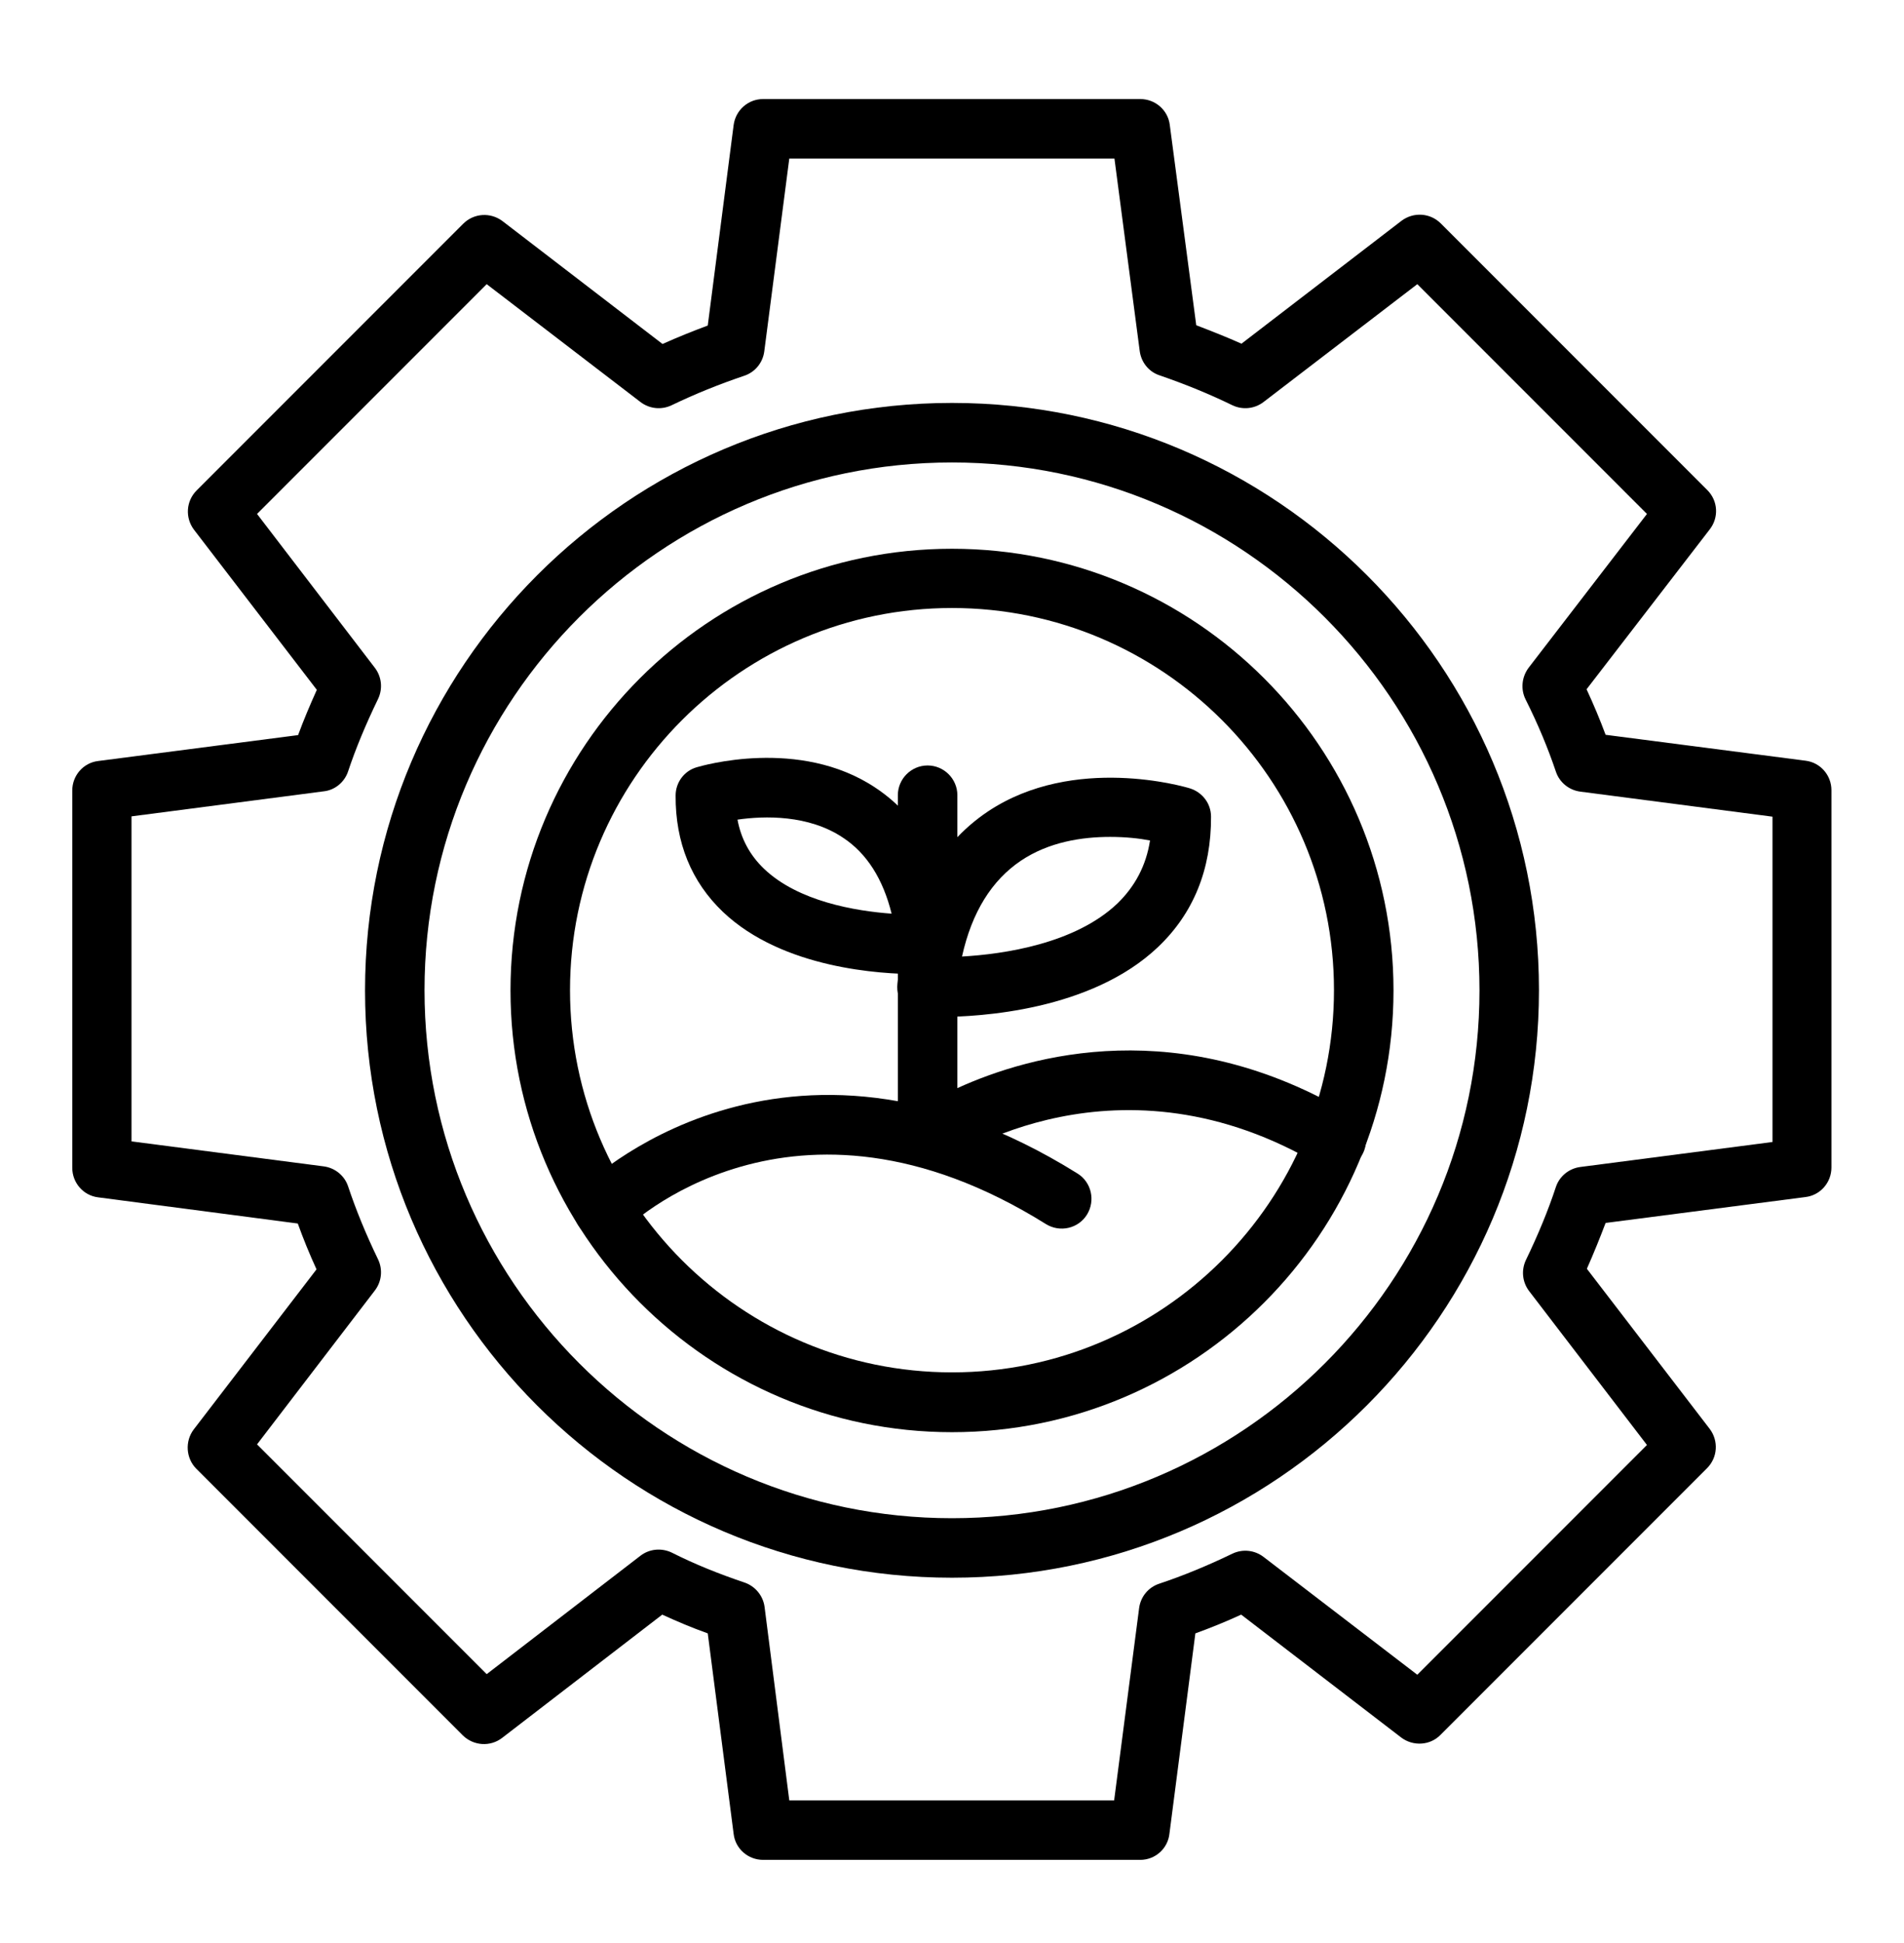
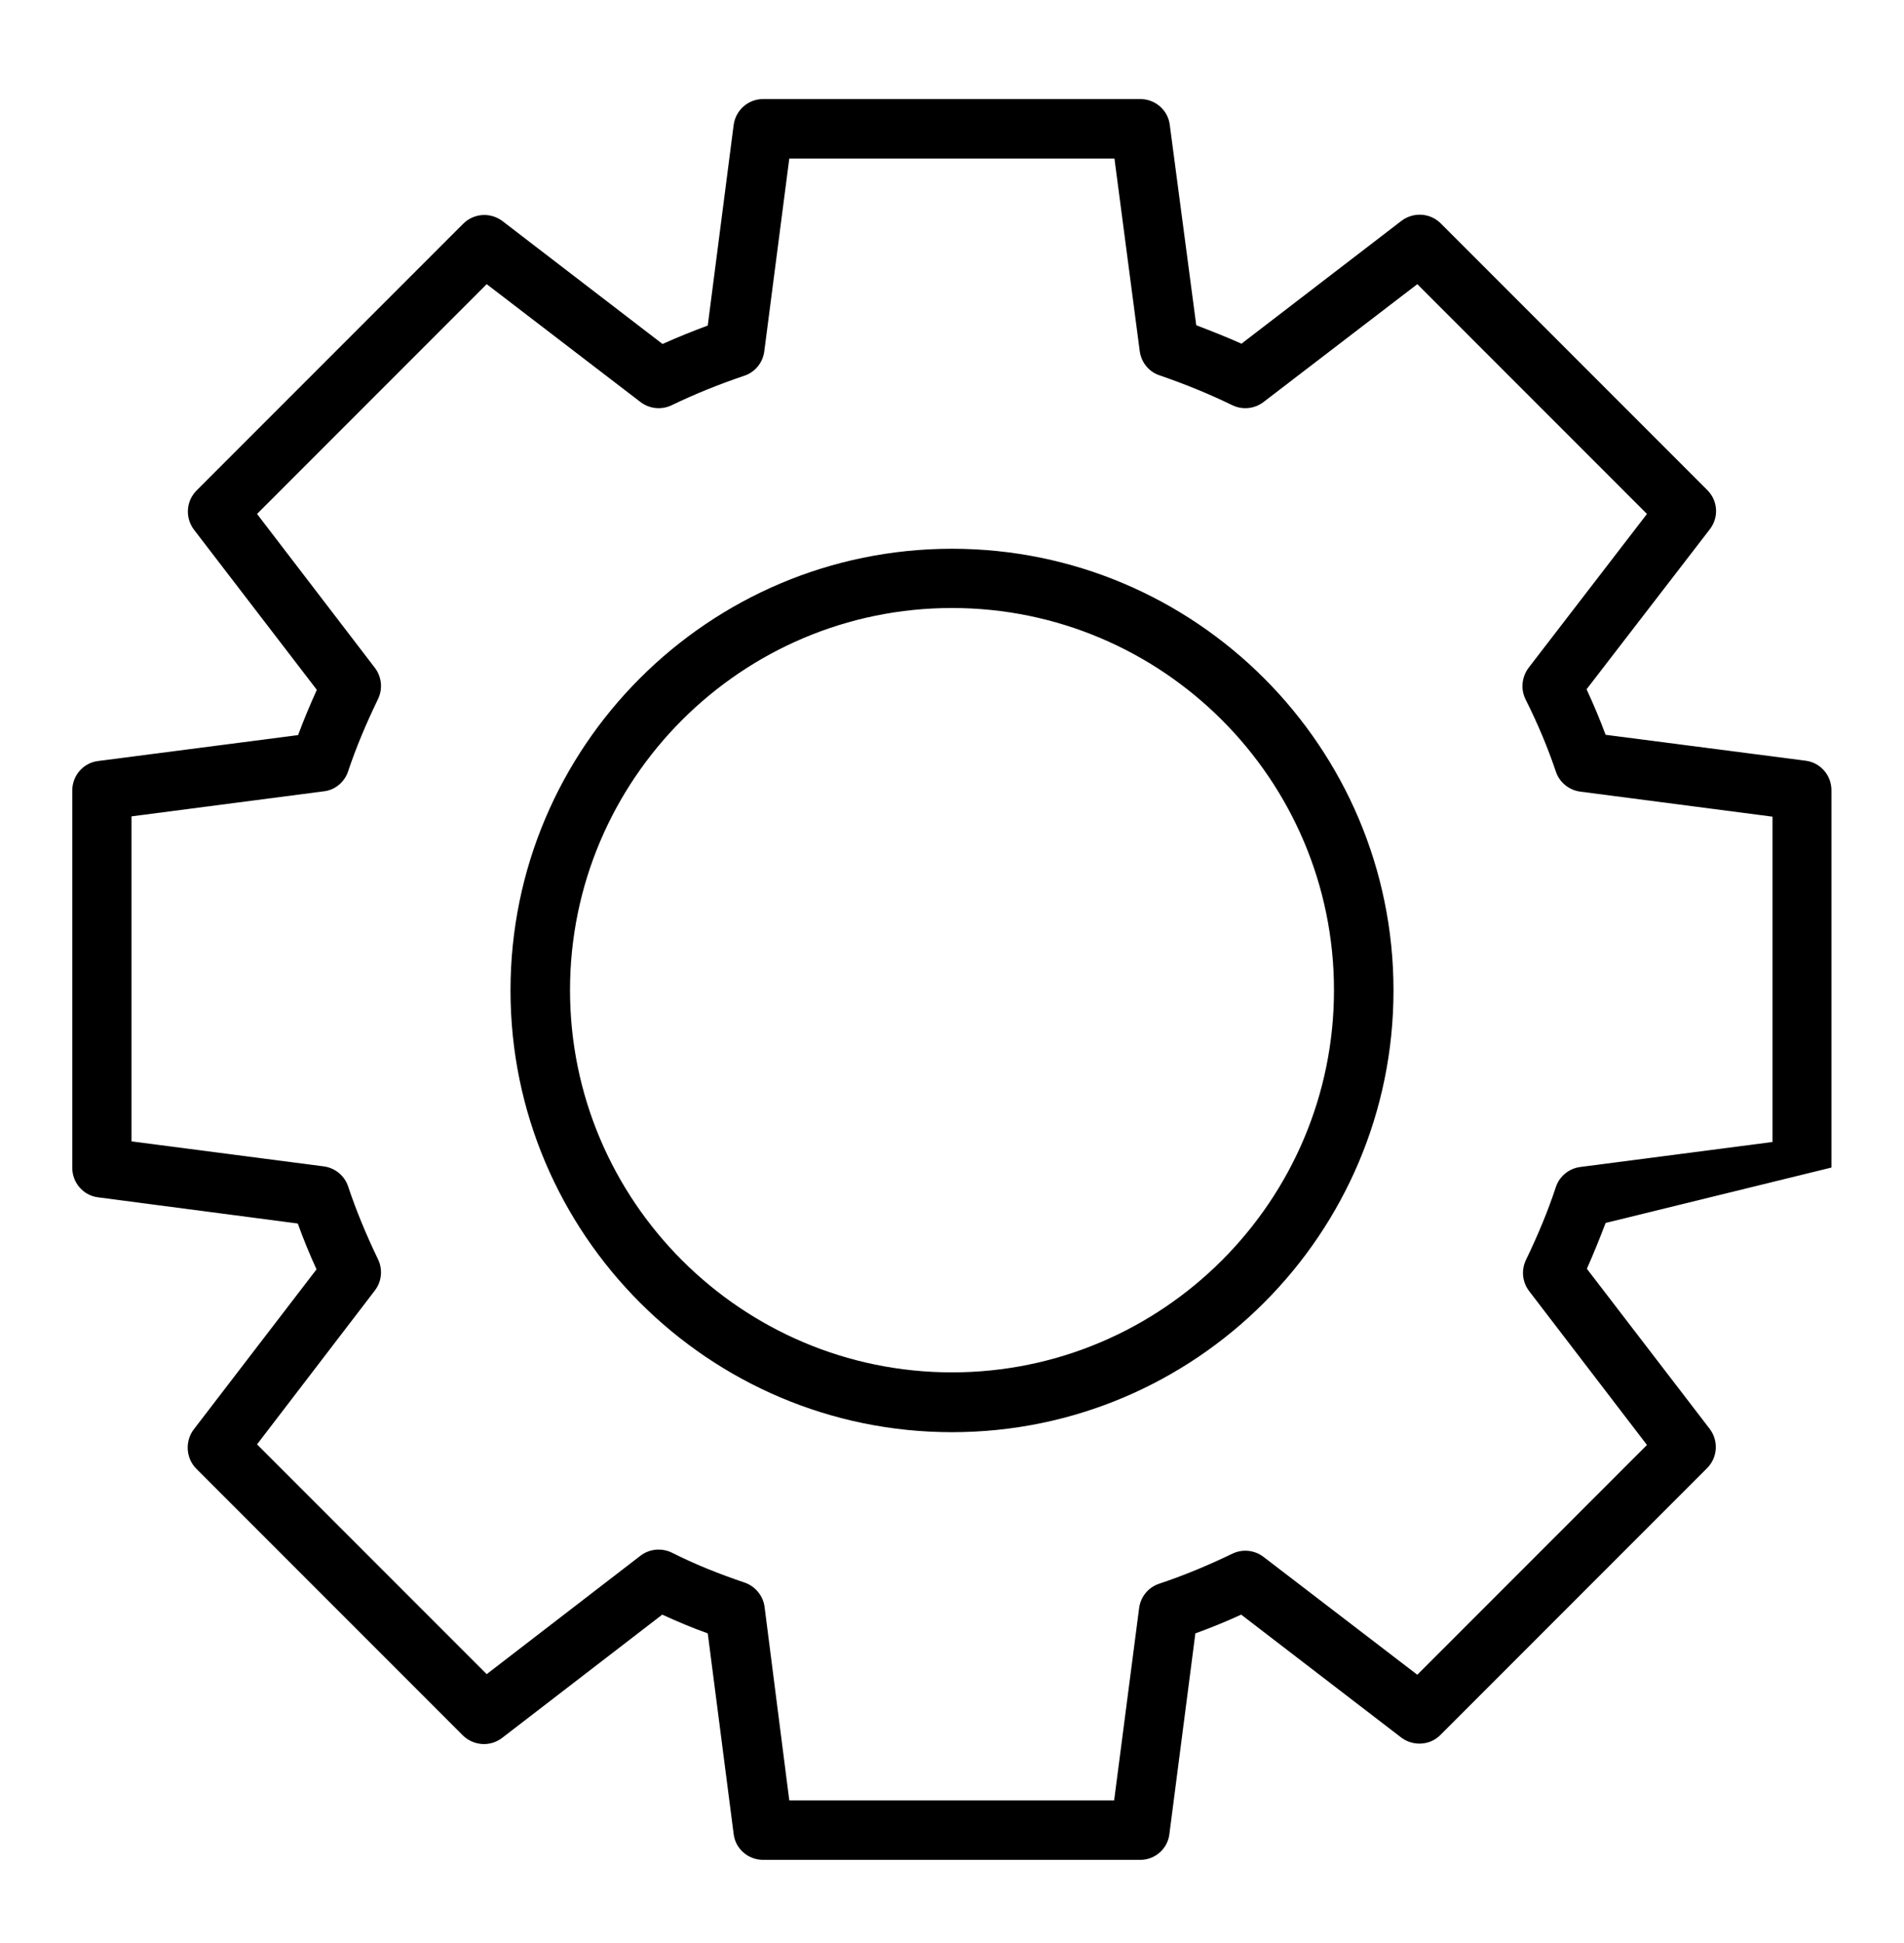
<svg xmlns="http://www.w3.org/2000/svg" width="50" height="51" viewBox="0 0 50 51" fill="none">
-   <path d="M29.945 48.818H20.039C19.648 48.818 19.312 48.529 19.266 48.139L18.586 42.873C18.172 42.725 17.781 42.56 17.391 42.381L13.188 45.615C12.875 45.857 12.438 45.826 12.156 45.553L5.156 38.553C4.883 38.279 4.852 37.834 5.086 37.522L8.312 33.318C8.125 32.912 7.961 32.506 7.82 32.115L2.578 31.428C2.188 31.381 1.898 31.045 1.898 30.654V20.748C1.898 20.357 2.188 20.021 2.578 19.975L7.828 19.295C7.969 18.912 8.133 18.521 8.32 18.107L5.094 13.904C4.859 13.592 4.883 13.154 5.164 12.873L12.164 5.873C12.445 5.592 12.883 5.568 13.195 5.803L17.398 9.029C17.797 8.85 18.188 8.693 18.586 8.545L19.266 3.279C19.32 2.889 19.648 2.6 20.039 2.6H29.945C30.336 2.6 30.672 2.889 30.719 3.279L31.414 8.537C31.82 8.693 32.219 8.85 32.602 9.021L36.805 5.795C37.117 5.561 37.555 5.584 37.836 5.865L44.836 12.865C45.117 13.146 45.141 13.584 44.898 13.896L41.664 18.092C41.852 18.498 42.016 18.889 42.164 19.287L47.414 19.967C47.805 20.014 48.094 20.35 48.094 20.74V30.646C48.094 31.037 47.805 31.373 47.414 31.42L42.164 32.1C42.016 32.49 41.852 32.897 41.672 33.303L44.898 37.506C45.133 37.818 45.109 38.256 44.828 38.537L37.828 45.537C37.555 45.818 37.109 45.842 36.797 45.607L32.594 42.381C32.188 42.568 31.781 42.732 31.391 42.873L30.711 48.123C30.672 48.522 30.336 48.818 29.945 48.818ZM20.727 47.256H29.258L29.914 42.209C29.953 41.912 30.156 41.662 30.445 41.568C31.055 41.365 31.703 41.1 32.367 40.779C32.633 40.654 32.945 40.686 33.18 40.865L37.219 43.959L43.25 37.928L40.156 33.889C39.977 33.654 39.945 33.342 40.07 33.076C40.391 32.412 40.656 31.771 40.859 31.154C40.953 30.873 41.203 30.67 41.5 30.631L46.547 29.975V21.436L41.5 20.779C41.203 20.74 40.953 20.537 40.859 20.256C40.648 19.631 40.391 19.014 40.062 18.357C39.93 18.092 39.961 17.771 40.141 17.529L43.25 13.49L37.219 7.459L33.18 10.553C32.945 10.732 32.633 10.764 32.367 10.639C31.758 10.342 31.125 10.084 30.445 9.85C30.164 9.756 29.969 9.506 29.93 9.217L29.266 4.162H20.727L20.07 9.225C20.031 9.521 19.828 9.771 19.539 9.865C18.891 10.084 18.266 10.334 17.633 10.639C17.367 10.764 17.055 10.732 16.82 10.553L12.781 7.459L6.75 13.49L9.844 17.529C10.023 17.764 10.055 18.076 9.93 18.342C9.594 19.037 9.336 19.662 9.141 20.248C9.047 20.529 8.797 20.74 8.5 20.771L3.453 21.428V29.959L8.5 30.615C8.797 30.654 9.047 30.857 9.141 31.139C9.344 31.748 9.609 32.397 9.93 33.06C10.055 33.326 10.023 33.639 9.844 33.873L6.75 37.912L12.781 43.943L16.82 40.834C17.055 40.654 17.375 40.623 17.648 40.756C18.25 41.06 18.875 41.31 19.547 41.537C19.828 41.631 20.039 41.881 20.078 42.178L20.727 47.256Z" fill="black" />
-   <path d="M25 41.412C16.5 41.412 9.586 34.498 9.586 25.998C9.586 17.498 16.5 10.576 25 10.576C33.5 10.576 40.414 17.49 40.414 25.99C40.414 34.49 33.5 41.412 25 41.412ZM25 12.139C17.359 12.139 11.148 18.357 11.148 25.99C11.148 33.623 17.359 39.85 25 39.85C32.641 39.85 38.852 33.631 38.852 25.998C38.852 18.365 32.641 12.139 25 12.139Z" fill="black" />
+   <path d="M29.945 48.818H20.039C19.648 48.818 19.312 48.529 19.266 48.139L18.586 42.873C18.172 42.725 17.781 42.56 17.391 42.381L13.188 45.615C12.875 45.857 12.438 45.826 12.156 45.553L5.156 38.553C4.883 38.279 4.852 37.834 5.086 37.522L8.312 33.318C8.125 32.912 7.961 32.506 7.82 32.115L2.578 31.428C2.188 31.381 1.898 31.045 1.898 30.654V20.748C1.898 20.357 2.188 20.021 2.578 19.975L7.828 19.295C7.969 18.912 8.133 18.521 8.32 18.107L5.094 13.904C4.859 13.592 4.883 13.154 5.164 12.873L12.164 5.873C12.445 5.592 12.883 5.568 13.195 5.803L17.398 9.029C17.797 8.85 18.188 8.693 18.586 8.545L19.266 3.279C19.32 2.889 19.648 2.6 20.039 2.6H29.945C30.336 2.6 30.672 2.889 30.719 3.279L31.414 8.537C31.82 8.693 32.219 8.85 32.602 9.021L36.805 5.795C37.117 5.561 37.555 5.584 37.836 5.865L44.836 12.865C45.117 13.146 45.141 13.584 44.898 13.896L41.664 18.092C41.852 18.498 42.016 18.889 42.164 19.287L47.414 19.967C47.805 20.014 48.094 20.35 48.094 20.74V30.646L42.164 32.1C42.016 32.49 41.852 32.897 41.672 33.303L44.898 37.506C45.133 37.818 45.109 38.256 44.828 38.537L37.828 45.537C37.555 45.818 37.109 45.842 36.797 45.607L32.594 42.381C32.188 42.568 31.781 42.732 31.391 42.873L30.711 48.123C30.672 48.522 30.336 48.818 29.945 48.818ZM20.727 47.256H29.258L29.914 42.209C29.953 41.912 30.156 41.662 30.445 41.568C31.055 41.365 31.703 41.1 32.367 40.779C32.633 40.654 32.945 40.686 33.18 40.865L37.219 43.959L43.25 37.928L40.156 33.889C39.977 33.654 39.945 33.342 40.07 33.076C40.391 32.412 40.656 31.771 40.859 31.154C40.953 30.873 41.203 30.67 41.5 30.631L46.547 29.975V21.436L41.5 20.779C41.203 20.74 40.953 20.537 40.859 20.256C40.648 19.631 40.391 19.014 40.062 18.357C39.93 18.092 39.961 17.771 40.141 17.529L43.25 13.49L37.219 7.459L33.18 10.553C32.945 10.732 32.633 10.764 32.367 10.639C31.758 10.342 31.125 10.084 30.445 9.85C30.164 9.756 29.969 9.506 29.93 9.217L29.266 4.162H20.727L20.07 9.225C20.031 9.521 19.828 9.771 19.539 9.865C18.891 10.084 18.266 10.334 17.633 10.639C17.367 10.764 17.055 10.732 16.82 10.553L12.781 7.459L6.75 13.49L9.844 17.529C10.023 17.764 10.055 18.076 9.93 18.342C9.594 19.037 9.336 19.662 9.141 20.248C9.047 20.529 8.797 20.74 8.5 20.771L3.453 21.428V29.959L8.5 30.615C8.797 30.654 9.047 30.857 9.141 31.139C9.344 31.748 9.609 32.397 9.93 33.06C10.055 33.326 10.023 33.639 9.844 33.873L6.75 37.912L12.781 43.943L16.82 40.834C17.055 40.654 17.375 40.623 17.648 40.756C18.25 41.06 18.875 41.31 19.547 41.537C19.828 41.631 20.039 41.881 20.078 42.178L20.727 47.256Z" fill="black" />
  <path d="M25 37.592C18.609 37.592 13.406 32.389 13.406 25.998C13.406 19.6 18.609 14.404 25 14.404C31.398 14.404 36.594 19.607 36.594 25.998C36.594 32.389 31.398 37.592 25 37.592ZM25 15.959C19.469 15.959 14.969 20.459 14.969 25.99C14.969 31.521 19.469 36.022 25 36.022C30.531 36.022 35.031 31.521 35.031 25.99C35.031 20.459 30.531 15.959 25 15.959Z" fill="black" />
-   <path d="M15.834 32.513C15.639 32.513 15.436 32.435 15.287 32.287C14.982 31.982 14.975 31.49 15.279 31.185C15.334 31.131 20.553 25.974 28.295 30.802C28.662 31.029 28.771 31.513 28.545 31.881C28.318 32.248 27.834 32.357 27.467 32.13C20.787 27.959 16.436 32.24 16.396 32.287C16.233 32.435 16.029 32.513 15.834 32.513Z" fill="black" />
-   <path d="M35.086 30.709C34.953 30.709 34.812 30.67 34.688 30.6C29.383 27.428 24.992 30.389 24.805 30.514C24.562 30.678 24.25 30.693 24 30.561C23.742 30.428 23.578 30.162 23.578 29.873V20.873C23.578 20.443 23.93 20.092 24.359 20.092C24.789 20.092 25.141 20.443 25.141 20.873V28.561C27.062 27.686 31.008 26.576 35.492 29.264C35.859 29.482 35.984 29.967 35.758 30.334C35.609 30.576 35.352 30.709 35.086 30.709Z" fill="black" />
-   <path d="M24.063 25.568C23.148 25.568 20.555 25.428 18.985 23.936C18.156 23.146 17.735 22.115 17.742 20.881C17.742 20.537 17.969 20.232 18.297 20.139C18.406 20.107 20.992 19.342 22.992 20.678C24.203 21.482 24.914 22.834 25.117 24.693C25.141 24.904 25.078 25.115 24.938 25.279C24.797 25.443 24.602 25.537 24.383 25.553C24.367 25.561 24.25 25.568 24.063 25.568ZM19.367 21.514C19.461 22.021 19.695 22.451 20.063 22.803C20.961 23.662 22.461 23.912 23.414 23.982C23.188 23.068 22.758 22.396 22.141 21.99C21.235 21.381 20.07 21.412 19.367 21.514Z" fill="black" />
-   <path d="M24.677 26.693C24.466 26.693 24.333 26.686 24.302 26.686C24.091 26.678 23.888 26.576 23.747 26.412C23.606 26.248 23.544 26.037 23.567 25.826C23.786 23.724 24.591 22.201 25.95 21.295C28.208 19.795 31.122 20.654 31.247 20.693C31.575 20.795 31.802 21.092 31.802 21.436C31.809 22.818 31.341 23.974 30.411 24.857C28.653 26.529 25.716 26.693 24.677 26.693ZM29.153 21.967C28.411 21.967 27.544 22.099 26.809 22.592C26.044 23.107 25.52 23.943 25.263 25.107C26.364 25.045 28.231 24.771 29.341 23.717C29.809 23.264 30.099 22.717 30.2 22.061C29.919 22.006 29.559 21.967 29.153 21.967Z" fill="black" />
</svg>